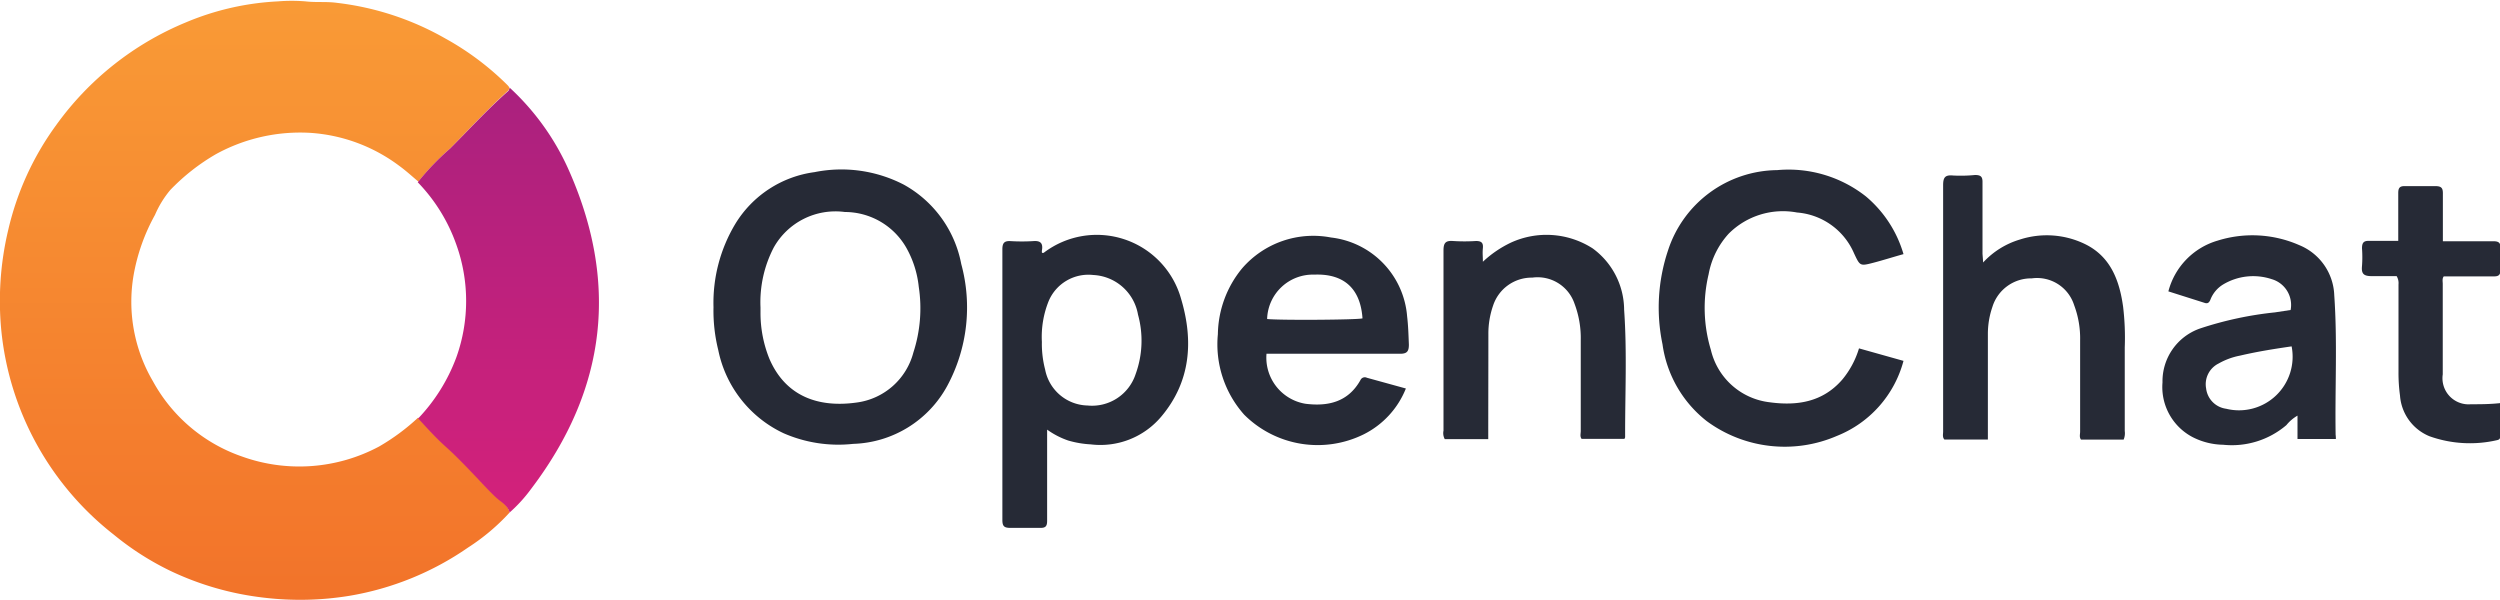
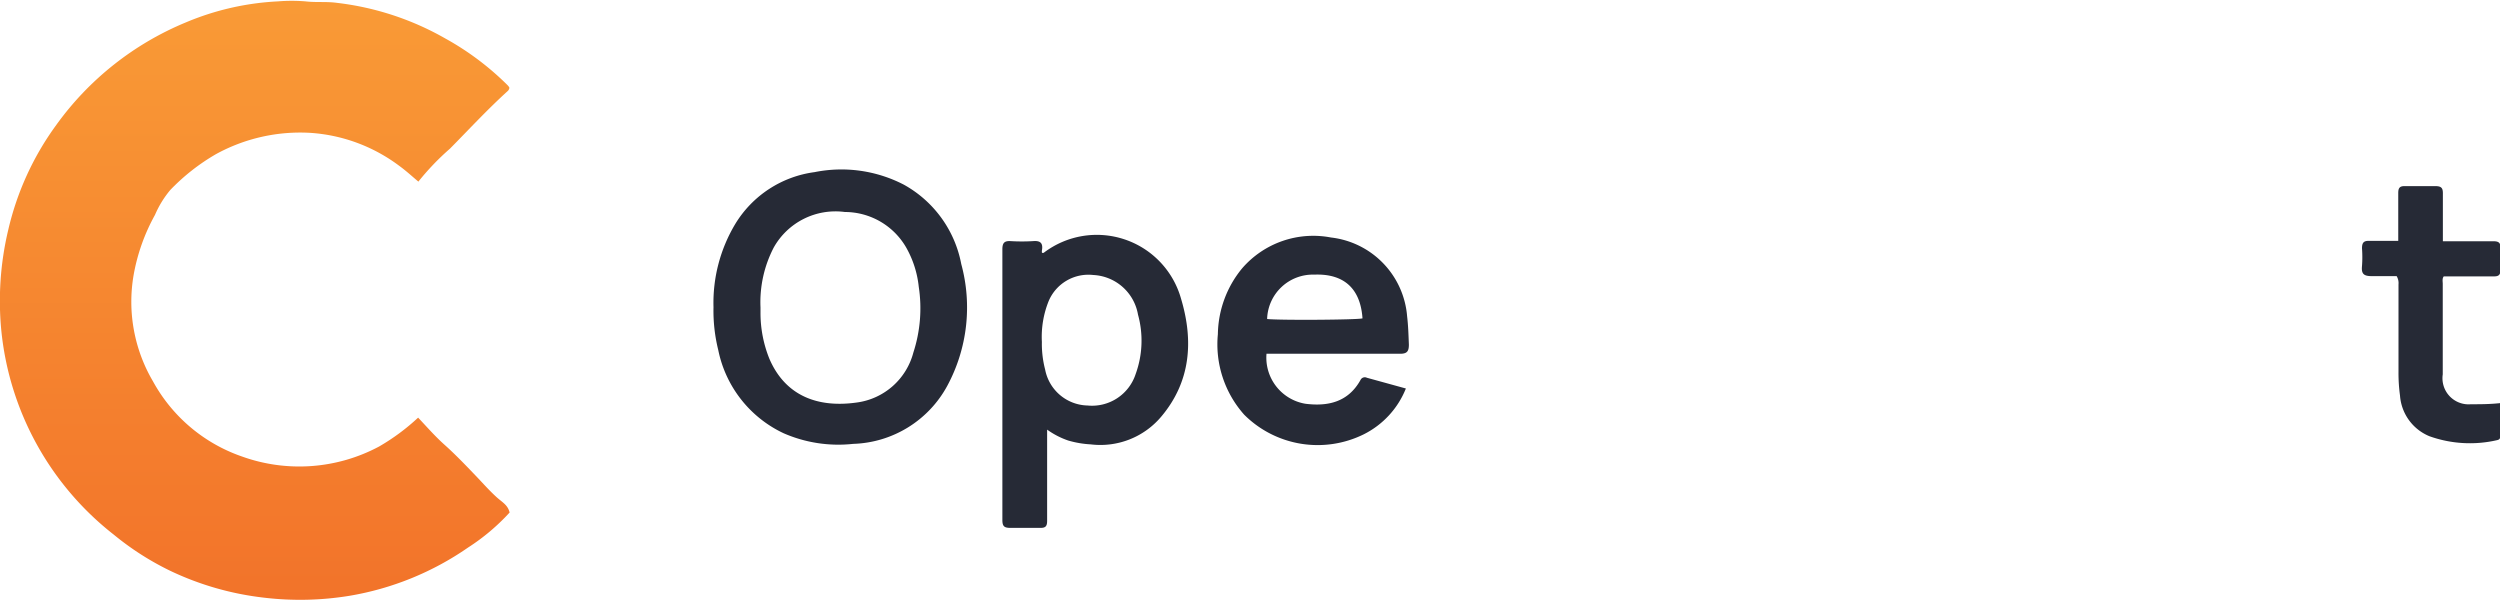
<svg xmlns="http://www.w3.org/2000/svg" id="Layer_1" data-name="Layer 1" viewBox="0 0 200 48">
  <defs>
    <style>.cls-1{fill:url(#linear-gradient);}.cls-2{fill:url(#linear-gradient-2);}.cls-3{fill:#262a36;}</style>
    <linearGradient id="linear-gradient" x1="20.38" y1="47.93" x2="20.38" y2="0.07" gradientUnits="userSpaceOnUse">
      <stop offset="0" stop-color="#f2732a" />
      <stop offset="0.99" stop-color="#f99a36" />
    </linearGradient>
    <linearGradient id="linear-gradient-2" x1="40.67" y1="40.95" x2="40.67" y2="7.02" gradientUnits="userSpaceOnUse">
      <stop offset="0.01" stop-color="#d3217b" />
      <stop offset="1" stop-color="#aa217e" />
    </linearGradient>
  </defs>
  <path class="cls-1" d="M40.77,41a16.77,16.77,0,0,1-3.32,2.8,23.47,23.47,0,0,1-9.53,3.87,24.4,24.4,0,0,1-6.83.14,23.64,23.64,0,0,1-7.48-2.15A22.64,22.64,0,0,1,9.1,42.77a23.7,23.7,0,0,1-9-16.38,24.53,24.53,0,0,1,.56-8A23,23,0,0,1,4.5,10,24.11,24.11,0,0,1,14.85,1.8,21.68,21.68,0,0,1,22.24.11a13.48,13.48,0,0,1,2.2,0c.83.1,1.68,0,2.53.12a22.82,22.82,0,0,1,8.64,2.84,22.39,22.39,0,0,1,5,3.75.85.85,0,0,1,.14.19c0,.09-.06.21-.13.27C39,8.75,37.52,10.35,36,11.89a20.39,20.39,0,0,0-2.53,2.64c-.51-.43-1-.88-1.54-1.27a13.31,13.31,0,0,0-7.08-2.63,14,14,0,0,0-7.57,1.7,16.59,16.59,0,0,0-3.65,2.86,8,8,0,0,0-1.23,2A15.44,15.44,0,0,0,10.69,22a12.56,12.56,0,0,0,1.55,8.51,12.92,12.92,0,0,0,7.09,6,13.55,13.55,0,0,0,11-.79,17.14,17.14,0,0,0,3.12-2.31c.69.73,1.34,1.48,2.1,2.16.94.84,1.82,1.77,2.7,2.69.47.5.92,1,1.43,1.47S40.61,40.37,40.77,41Z" />
-   <path class="cls-2" d="M40.77,41c-.16-.58-.7-.84-1.09-1.2s-1-1-1.43-1.47c-.88-.92-1.76-1.85-2.7-2.69-.76-.68-1.41-1.43-2.1-2.16a14.27,14.27,0,0,0,3.06-4.9,13.37,13.37,0,0,0,0-9,13.7,13.7,0,0,0-3.09-5A20.39,20.39,0,0,1,36,11.89c1.54-1.54,3-3.14,4.65-4.6.07-.06.09-.18.13-.27a20,20,0,0,1,4.62,6.36q6.21,13.71-2.91,25.73A11.86,11.86,0,0,1,40.77,41Z" />
  <path class="cls-3" d="M57.08,24.58a12.28,12.28,0,0,1,1.74-6.66,8.78,8.78,0,0,1,6.35-4.15,10.86,10.86,0,0,1,7.13,1,9.21,9.21,0,0,1,4.6,6.35,13.22,13.22,0,0,1-1.12,9.75,8.87,8.87,0,0,1-7.53,4.64,10.93,10.93,0,0,1-5.56-.85A9.42,9.42,0,0,1,57.46,28,13,13,0,0,1,57.08,24.58Zm3.76,0V25a9.78,9.78,0,0,0,.71,3.7c1.29,3,3.91,3.94,7,3.5a5.42,5.42,0,0,0,4.52-4,11.42,11.42,0,0,0,.43-5.26,8.07,8.07,0,0,0-1-3.13,5.67,5.67,0,0,0-4.91-2.85A5.66,5.66,0,0,0,61.9,19.8,9.48,9.48,0,0,0,60.84,24.59Z" />
  <path class="cls-3" d="M83.77,34.37v3.8c0,1.17,0,2.34,0,3.5,0,.44-.14.57-.56.56-.8,0-1.6,0-2.39,0-.49,0-.63-.14-.63-.63,0-4.39,0-8.79,0-13.19,0-2.82,0-5.65,0-8.47,0-.53.18-.68.67-.65a15.1,15.1,0,0,0,1.78,0c.57-.05.81.14.72.71a.58.58,0,0,0,0,.23s.11,0,.13,0a7,7,0,0,1,11,3.69c1,3.35.77,6.61-1.59,9.41a6.36,6.36,0,0,1-5.64,2.22,7.88,7.88,0,0,1-1.81-.31A6.48,6.48,0,0,1,83.77,34.37Zm-.42-7a8.13,8.13,0,0,0,.26,2.19A3.54,3.54,0,0,0,87,32.44a3.67,3.67,0,0,0,3.85-2.51,7.82,7.82,0,0,0,.19-4.76A3.82,3.82,0,0,0,87.46,22a3.45,3.45,0,0,0-3.56,2.07A7.65,7.65,0,0,0,83.35,27.35Z" />
-   <path class="cls-3" d="M148.72,27.87l3.56,1a8.93,8.93,0,0,1-5.32,6,10.52,10.52,0,0,1-10.42-1.18A9.47,9.47,0,0,1,133,27.54a14.38,14.38,0,0,1,.44-7.5,9.28,9.28,0,0,1,8.73-6.43,10,10,0,0,1,7.11,2.11,9.49,9.49,0,0,1,3,4.61c-.83.23-1.61.48-2.41.69-1.08.28-1.07.26-1.55-.76A5.42,5.42,0,0,0,143.76,17a6.13,6.13,0,0,0-5.46,1.69,6.54,6.54,0,0,0-1.61,3.25,11.61,11.61,0,0,0,.18,6.05,5.48,5.48,0,0,0,4.69,4.19c2.19.3,4.25,0,5.82-1.81A7.11,7.11,0,0,0,148.72,27.87Z" />
  <path class="cls-3" d="M112.47,31.08a7,7,0,0,1-3.38,3.67,8.32,8.32,0,0,1-9.55-1.57,8.46,8.46,0,0,1-2.11-6.45,8.46,8.46,0,0,1,1.93-5.25A7.52,7.52,0,0,1,106.48,19a6.9,6.9,0,0,1,6.09,6.31c.09.76.11,1.51.14,2.26,0,.54-.15.74-.73.73-3.35,0-6.71,0-10.06,0h-.6a3.74,3.74,0,0,0,3.11,4c1.82.23,3.43-.14,4.41-1.9a.38.38,0,0,1,.51-.18ZM109,25.47c-.17-2.47-1.57-3.59-3.86-3.5a3.66,3.66,0,0,0-3.77,3.55C102.35,25.63,108.59,25.59,109,25.47Z" />
-   <path class="cls-3" d="M186.87,35.12H183.8V33.25a3.23,3.23,0,0,0-.89.76,6.72,6.72,0,0,1-5.06,1.57,5.55,5.55,0,0,1-2.42-.6A4.52,4.52,0,0,1,173,30.59,4.47,4.47,0,0,1,176,26.28a28.27,28.27,0,0,1,6-1.29l1.25-.19a2.15,2.15,0,0,0-1.52-2.47,4.69,4.69,0,0,0-3.9.44,2.46,2.46,0,0,0-1,1.21c-.1.24-.23.33-.46.25l-2.9-.92a5.73,5.73,0,0,1,3.94-4.06,9.31,9.31,0,0,1,6.53.36,4.5,4.5,0,0,1,2.8,4c.26,3.72.05,7.44.11,11.16A2.8,2.8,0,0,1,186.87,35.12Zm-3.54-7.41c-1.39.2-2.77.42-4.13.74a5.6,5.6,0,0,0-1.71.63,1.85,1.85,0,0,0-1,2,1.86,1.86,0,0,0,1.6,1.62A4.29,4.29,0,0,0,183.33,27.71Z" />
-   <path class="cls-3" d="M158.65,21a6.54,6.54,0,0,1,2.95-1.84,7,7,0,0,1,5.25.39c2,1,2.71,2.89,3,5a20.74,20.74,0,0,1,.13,3.25v6.68a1.3,1.3,0,0,1-.09.69h-3.41c-.15-.2-.07-.43-.07-.64,0-2.44,0-4.87,0-7.3a7.54,7.54,0,0,0-.48-2.82,3.11,3.11,0,0,0-3.39-2.14,3.24,3.24,0,0,0-3.15,2.29,6.62,6.62,0,0,0-.36,2.16c0,2.8,0,5.6,0,8.44h-3.48c-.17-.19-.1-.43-.1-.64,0-6.57,0-13.13,0-19.7,0-.62.15-.84.79-.78A11.61,11.61,0,0,0,158,14c.46,0,.61.13.6.59,0,1.9,0,3.8,0,5.7C158.61,20.47,158.63,20.65,158.65,21Z" />
-   <path class="cls-3" d="M119.06,35.13h-3.48a1,1,0,0,1-.1-.68c0-4.81,0-9.62,0-14.42,0-.61.18-.79.76-.75a14.12,14.12,0,0,0,1.84,0c.44,0,.59.15.55.57s0,.63,0,1.09a8.8,8.8,0,0,1,2.22-1.52,6.83,6.83,0,0,1,6.56.45,6.12,6.12,0,0,1,2.52,4.91c.24,3.39.07,6.79.08,10.18,0,0,0,.07-.06.15h-3.42c-.15-.19-.07-.42-.07-.63,0-2.42,0-4.83,0-7.25a7.81,7.81,0,0,0-.5-2.94,3.12,3.12,0,0,0-3.38-2.08,3.25,3.25,0,0,0-3.13,2.23,6.84,6.84,0,0,0-.38,2.29C119.07,29.52,119.06,32.3,119.06,35.13Z" />
  <path class="cls-3" d="M191.73,22.09c-.65,0-1.35,0-2,0s-.83-.2-.77-.81a9.48,9.48,0,0,0,0-1.41c0-.44.12-.62.59-.6.73,0,1.47,0,2.31,0V17.52c0-.69,0-1.39,0-2.08,0-.38.1-.56.52-.55.82,0,1.64,0,2.46,0,.52,0,.6.2.59.65,0,1.22,0,2.45,0,3.76h3.44c.2,0,.41,0,.61,0,.43,0,.58.14.56.57a16.26,16.26,0,0,0,0,1.71c0,.41-.15.54-.54.53-1.33,0-2.66,0-4,0-.14.19-.08.4-.08.6,0,2.41,0,4.83,0,7.24a2.09,2.09,0,0,0,2.25,2.39c.75,0,1.5,0,2.34-.09v2.71c0,.18-.13.23-.28.26a9.63,9.63,0,0,1-5.37-.32A3.81,3.81,0,0,1,192,31.64a13.23,13.23,0,0,1-.12-1.89c0-2.33,0-4.67,0-7A1.06,1.06,0,0,0,191.73,22.09Z" />
</svg>